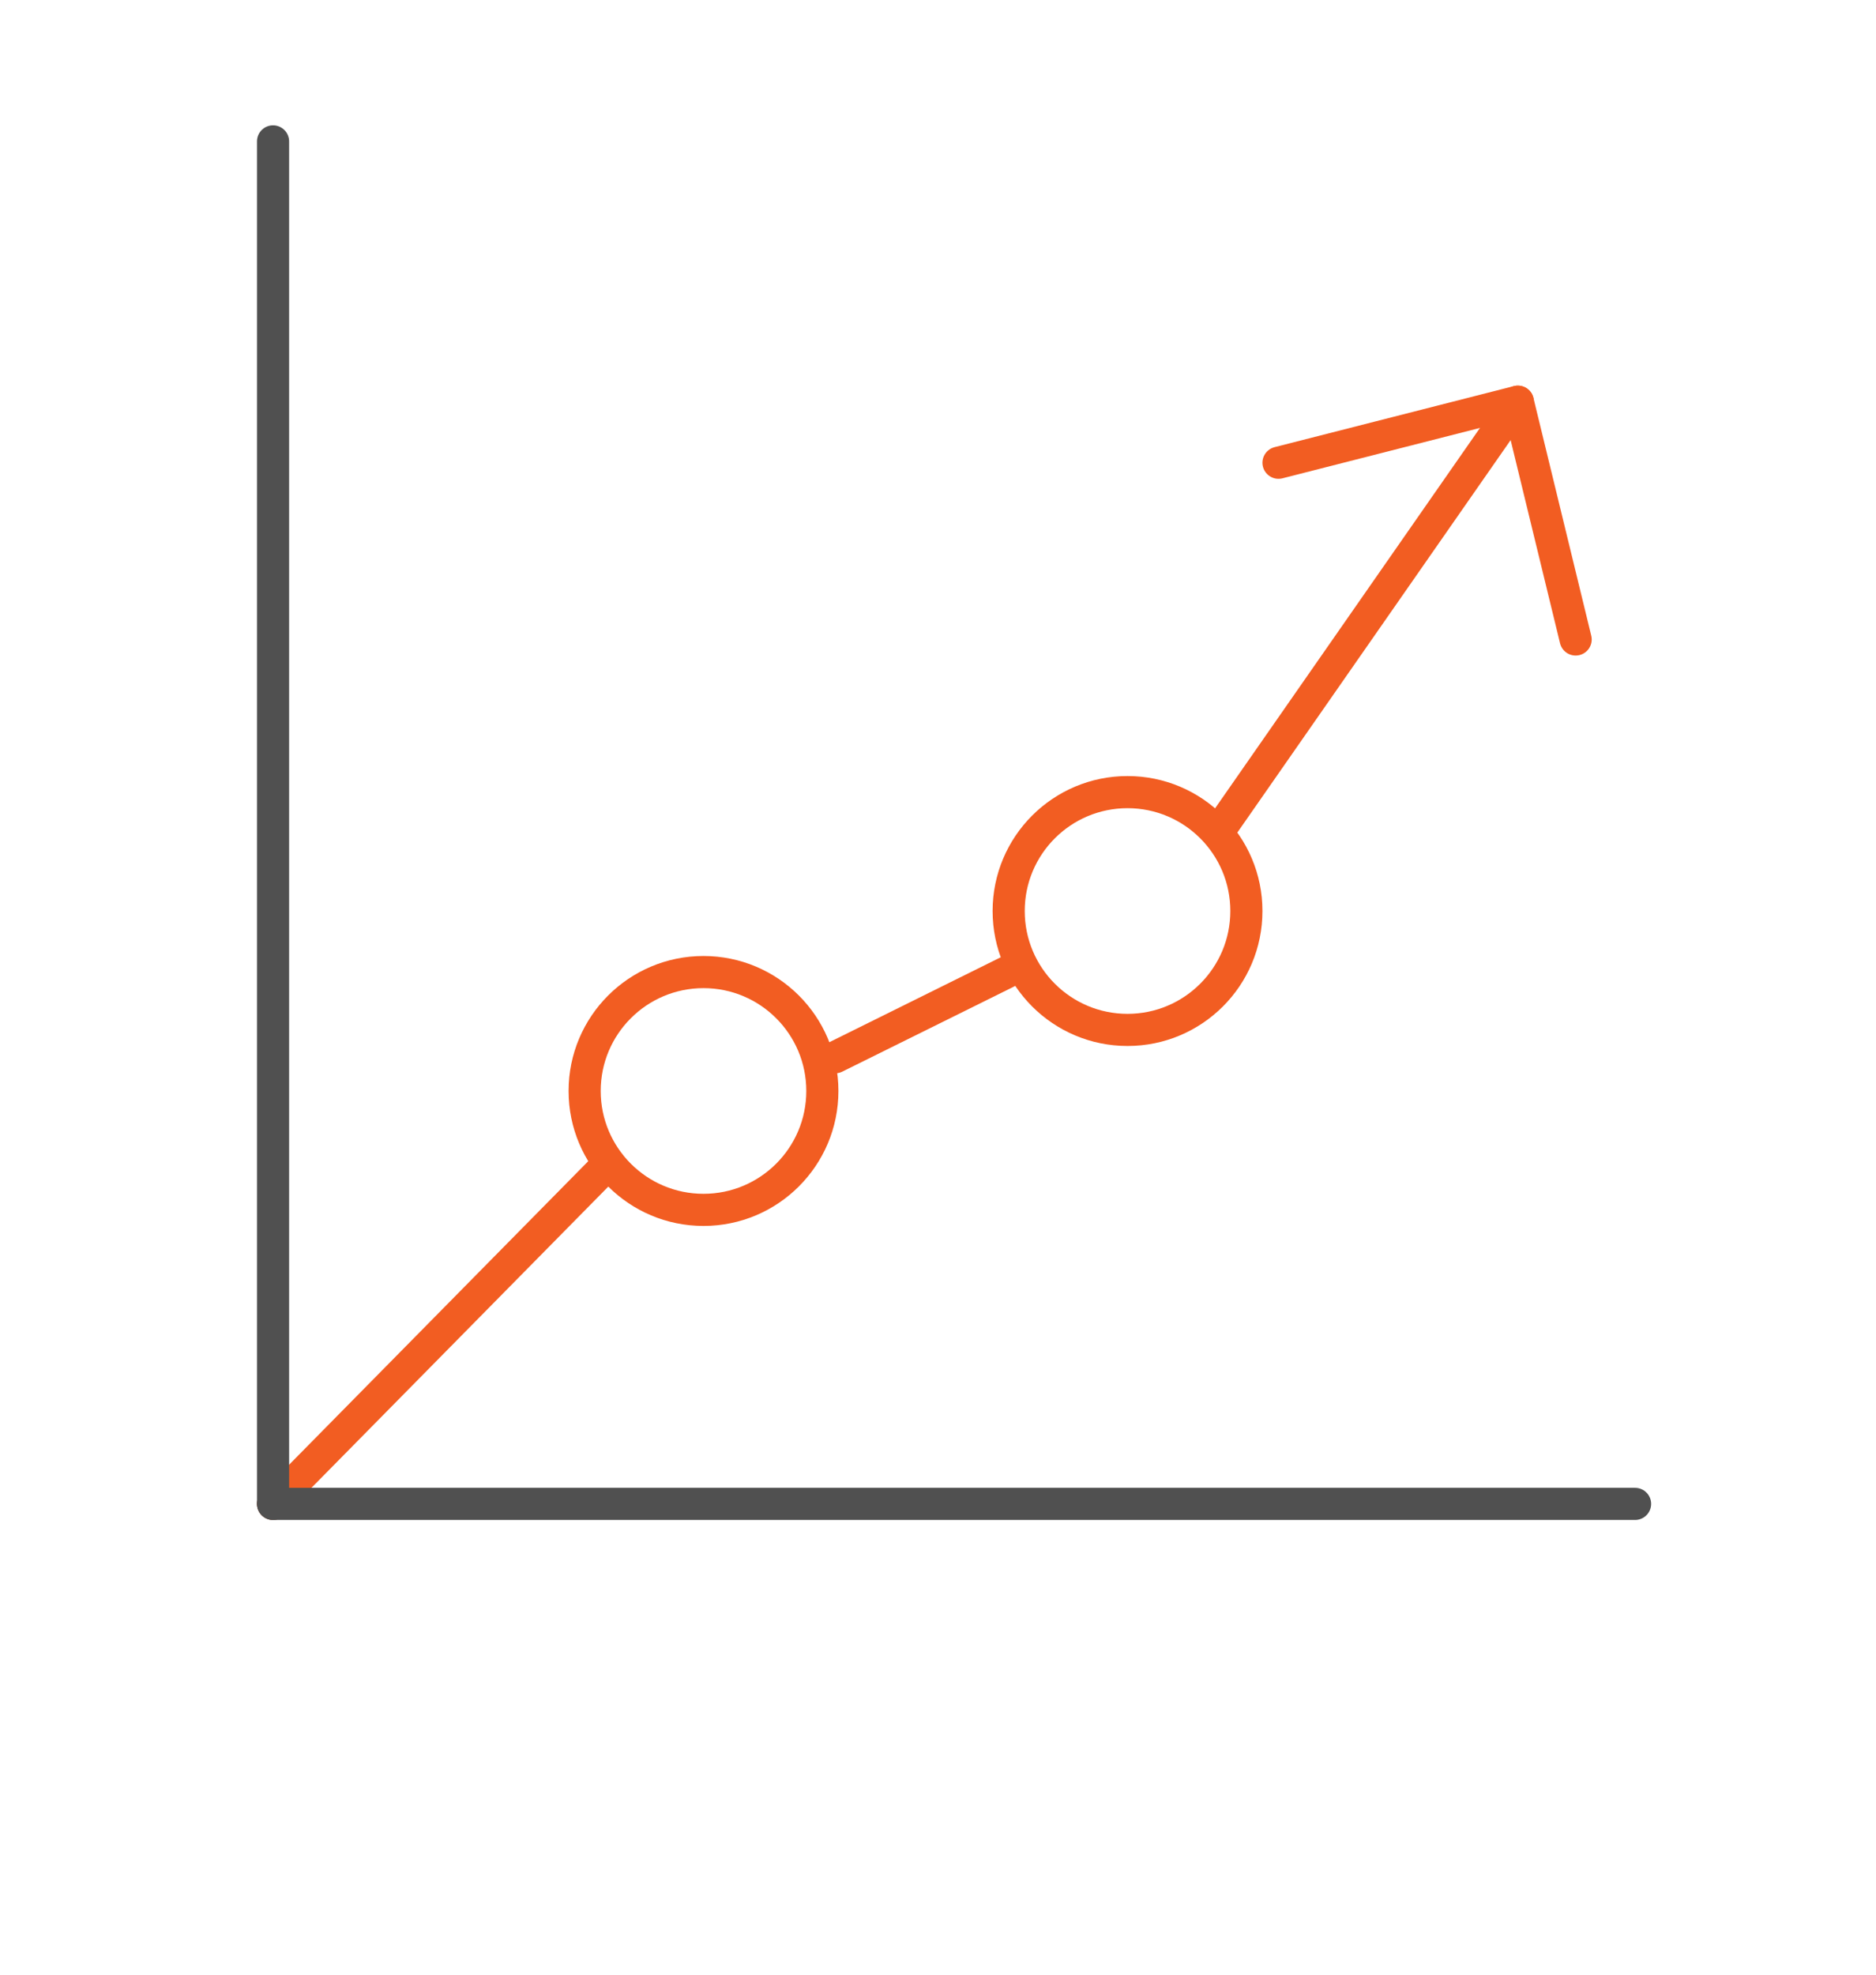
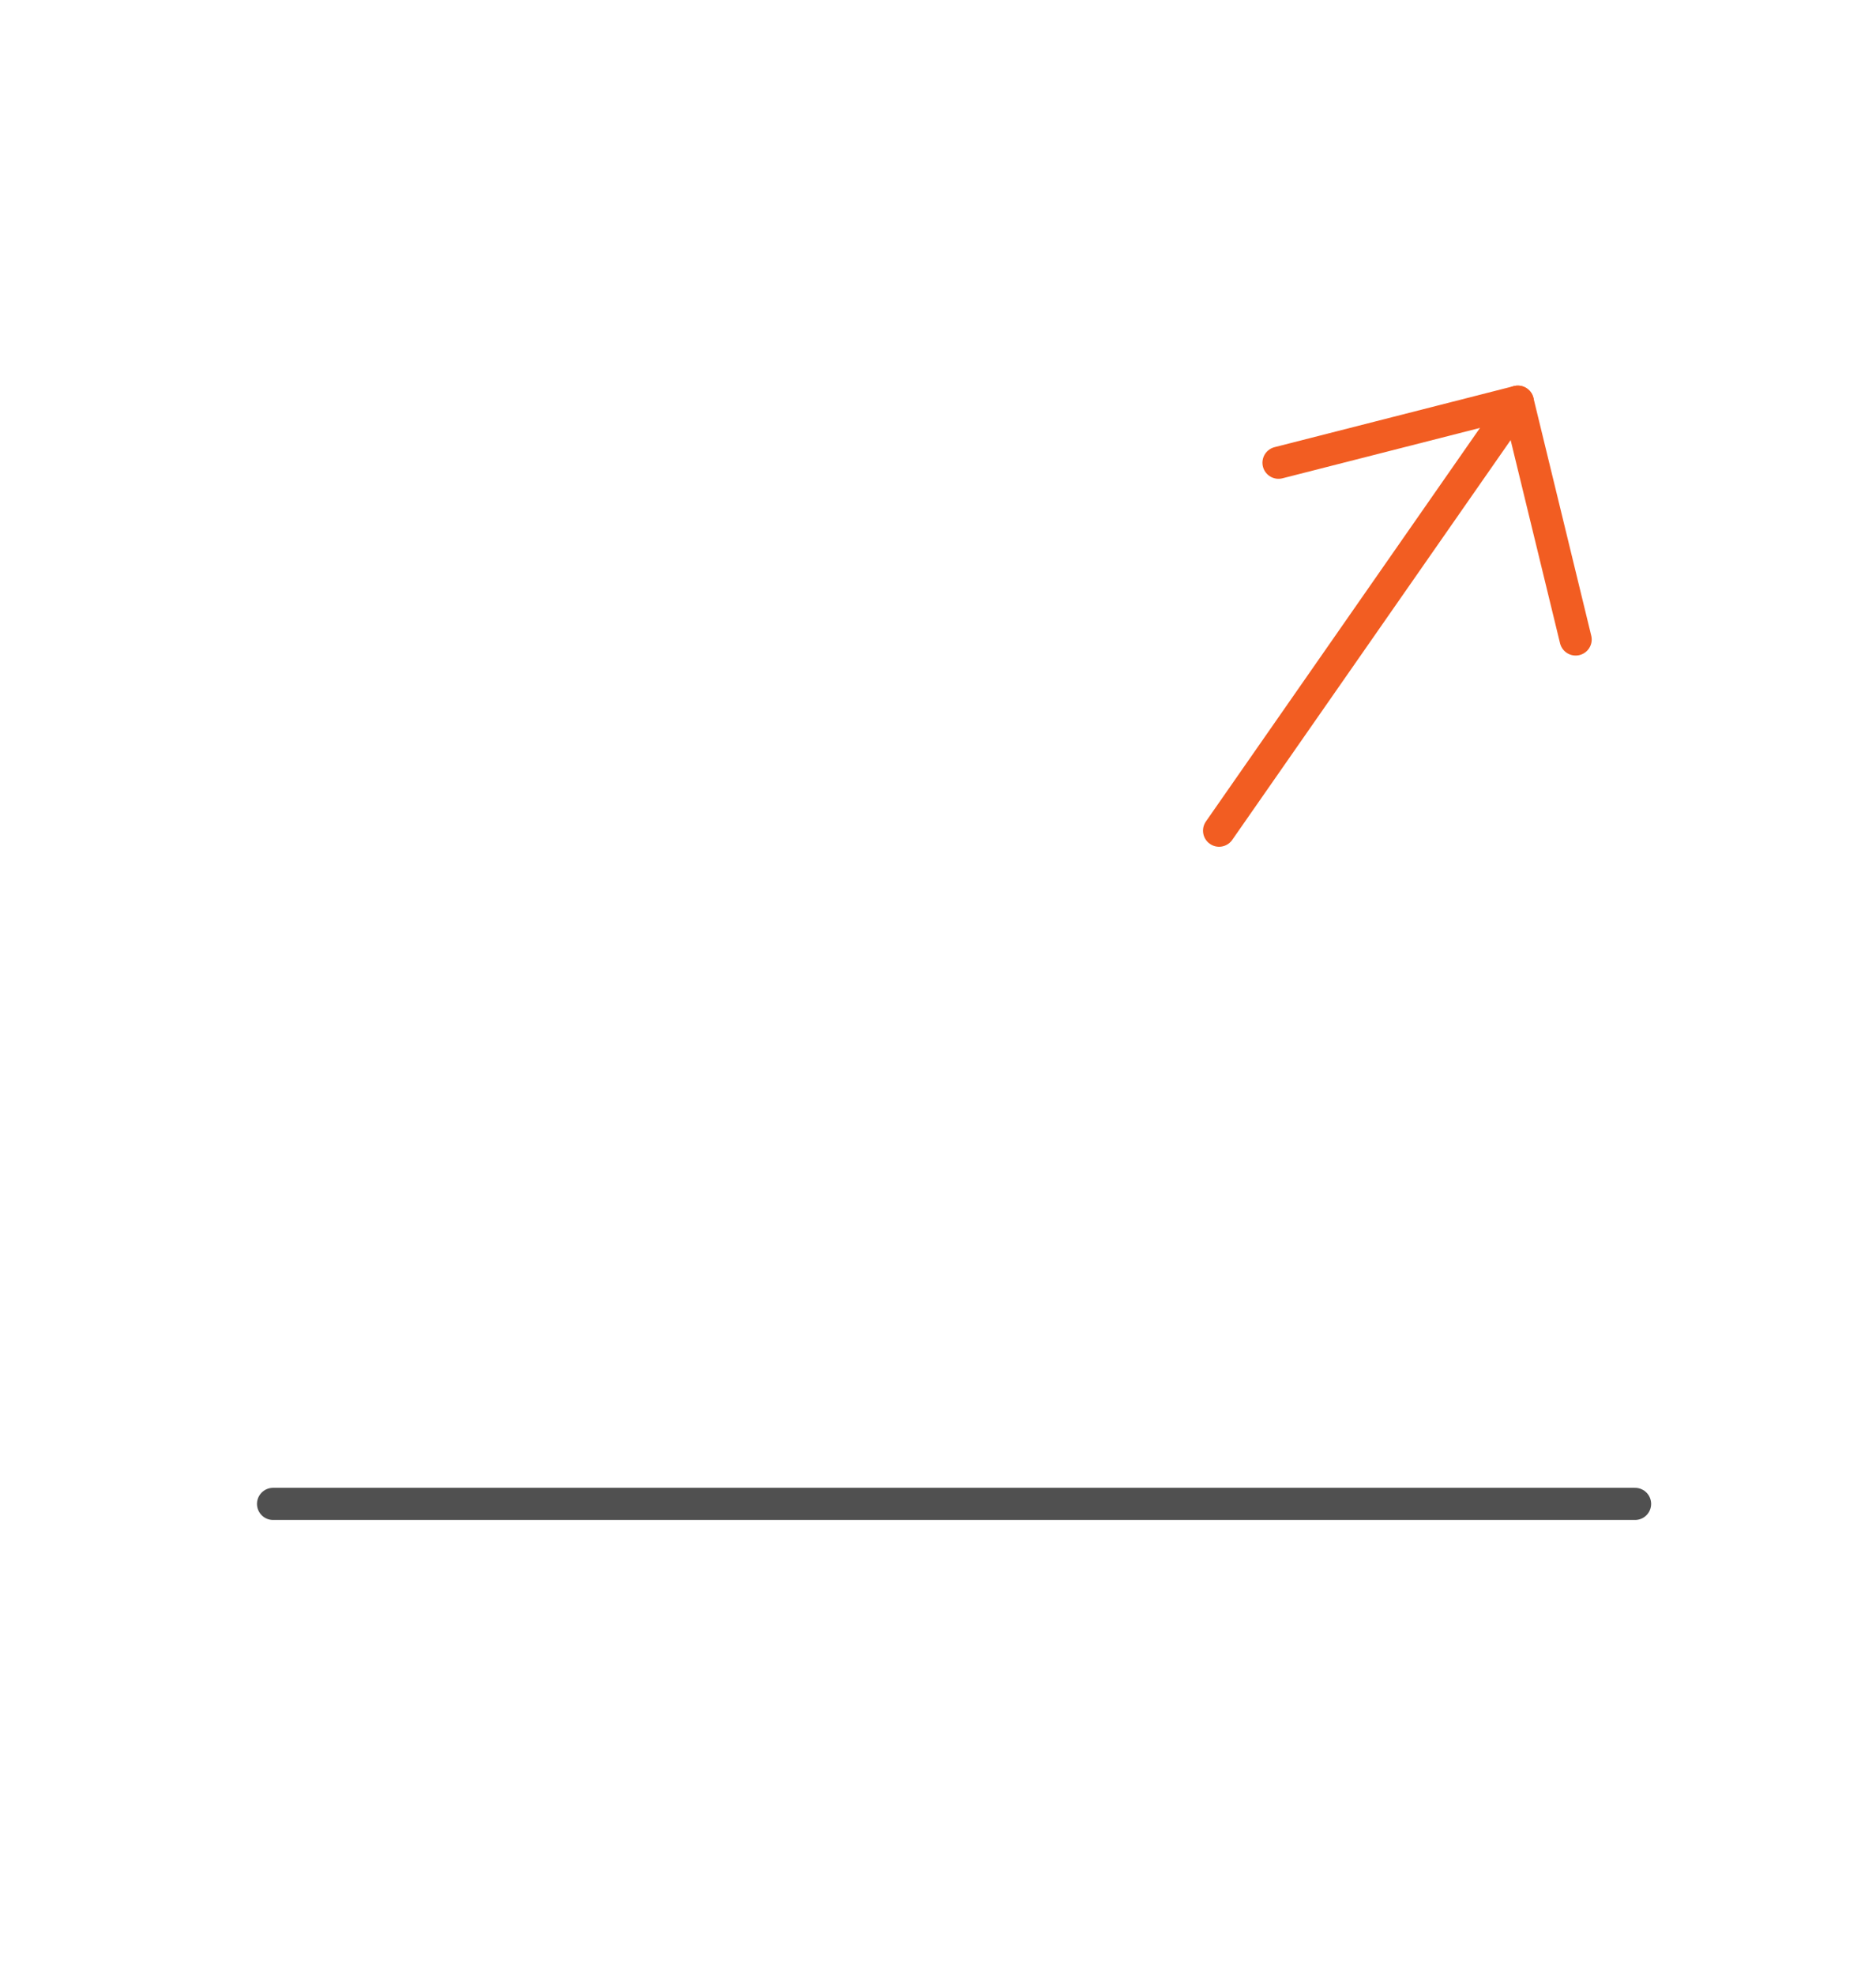
<svg xmlns="http://www.w3.org/2000/svg" version="1.1" id="Layer_1" x="0px" y="0px" width="116.8px" height="122.9px" viewBox="0 0 116.8 122.9" style="enable-background:new 0 0 116.8 122.9;" xml:space="preserve">
  <style type="text/css">
	.st0{fill:none;stroke:#F25D22;stroke-width:2;stroke-linecap:round;stroke-linejoin:round;}
	.st1{fill:none;stroke:#505050;stroke-width:2;stroke-linecap:round;stroke-linejoin:round;}
</style>
  <g>
-     <circle class="st0" cx="43.8" cy="67.9" r="7.4" />
-     <circle class="st0" cx="70.2" cy="56.7" r="7.4" />
    <line class="st0" x1="94.5" y1="25" x2="75.9" y2="51.7" />
-     <line class="st0" x1="37.9" y1="72.4" x2="17" y2="93.6" />
-     <line class="st1" x1="17" y1="8.8" x2="17" y2="93.6" />
    <line class="st1" x1="101.8" y1="93.6" x2="17" y2="93.6" />
    <polyline class="st0" points="79.6,28.8 94.5,25 98.1,39.8  " />
-     <line class="st0" x1="52" y1="65.8" x2="62.7" y2="60.5" />
  </g>
</svg>